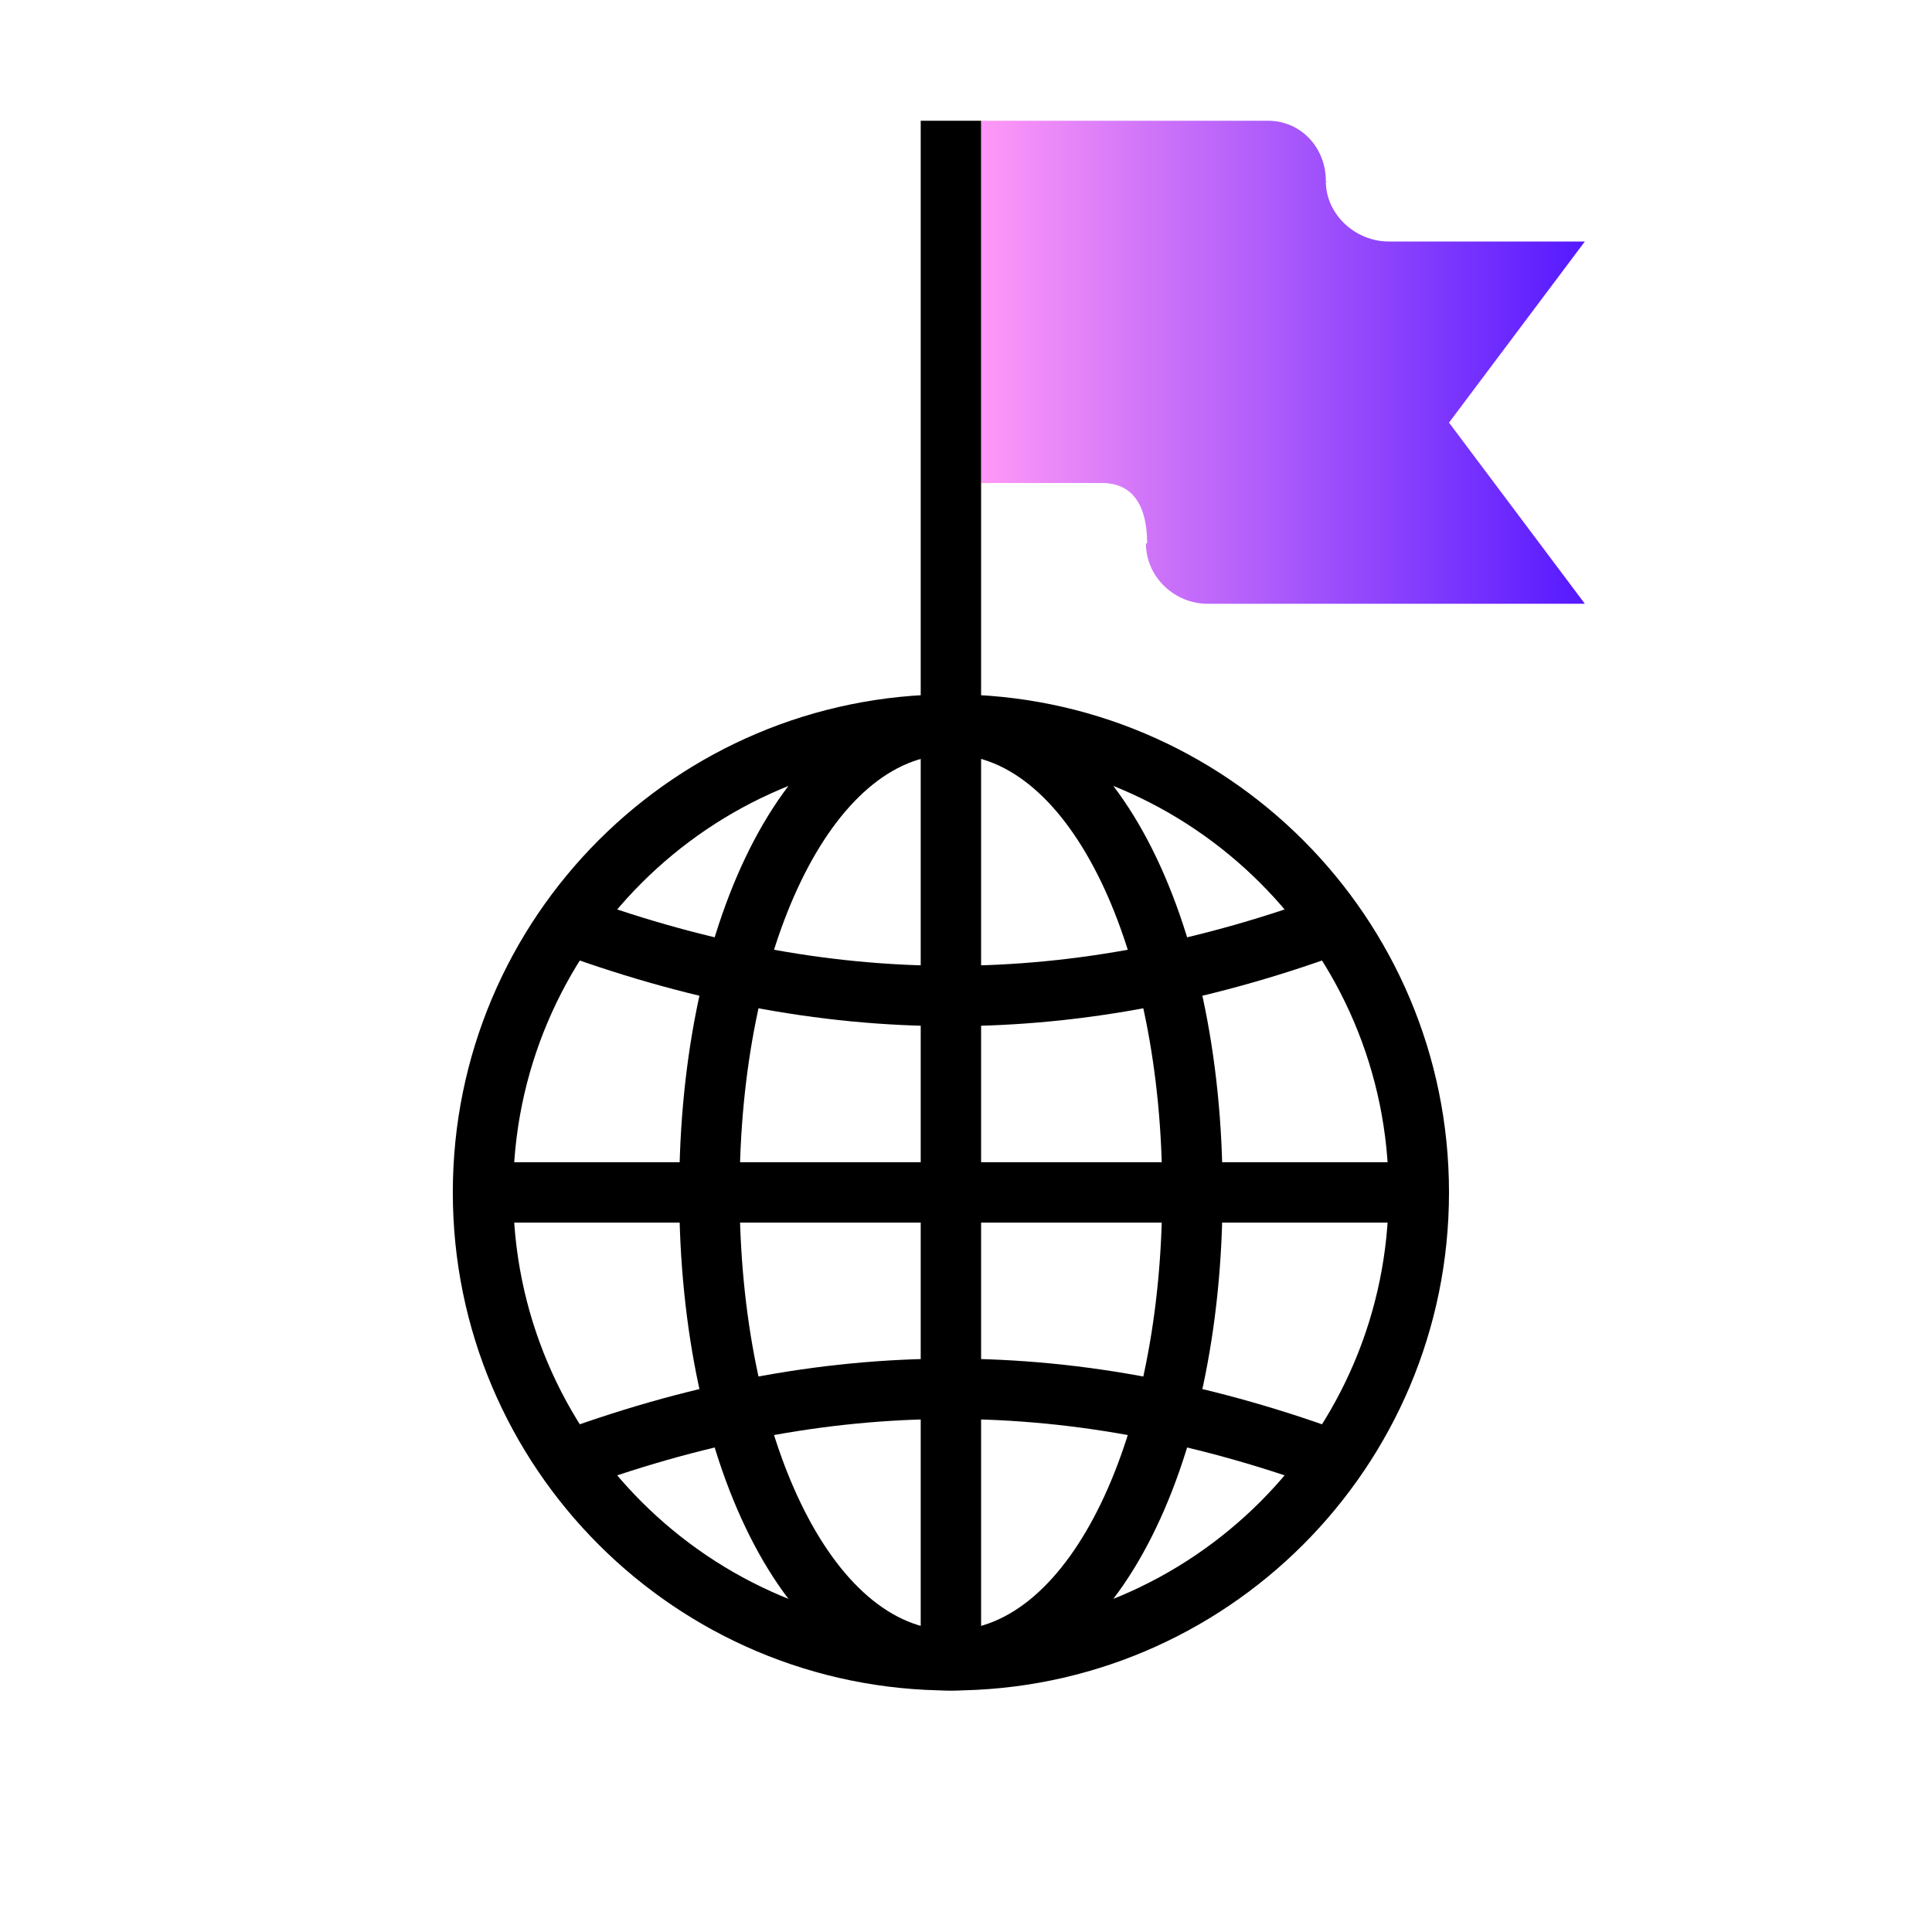
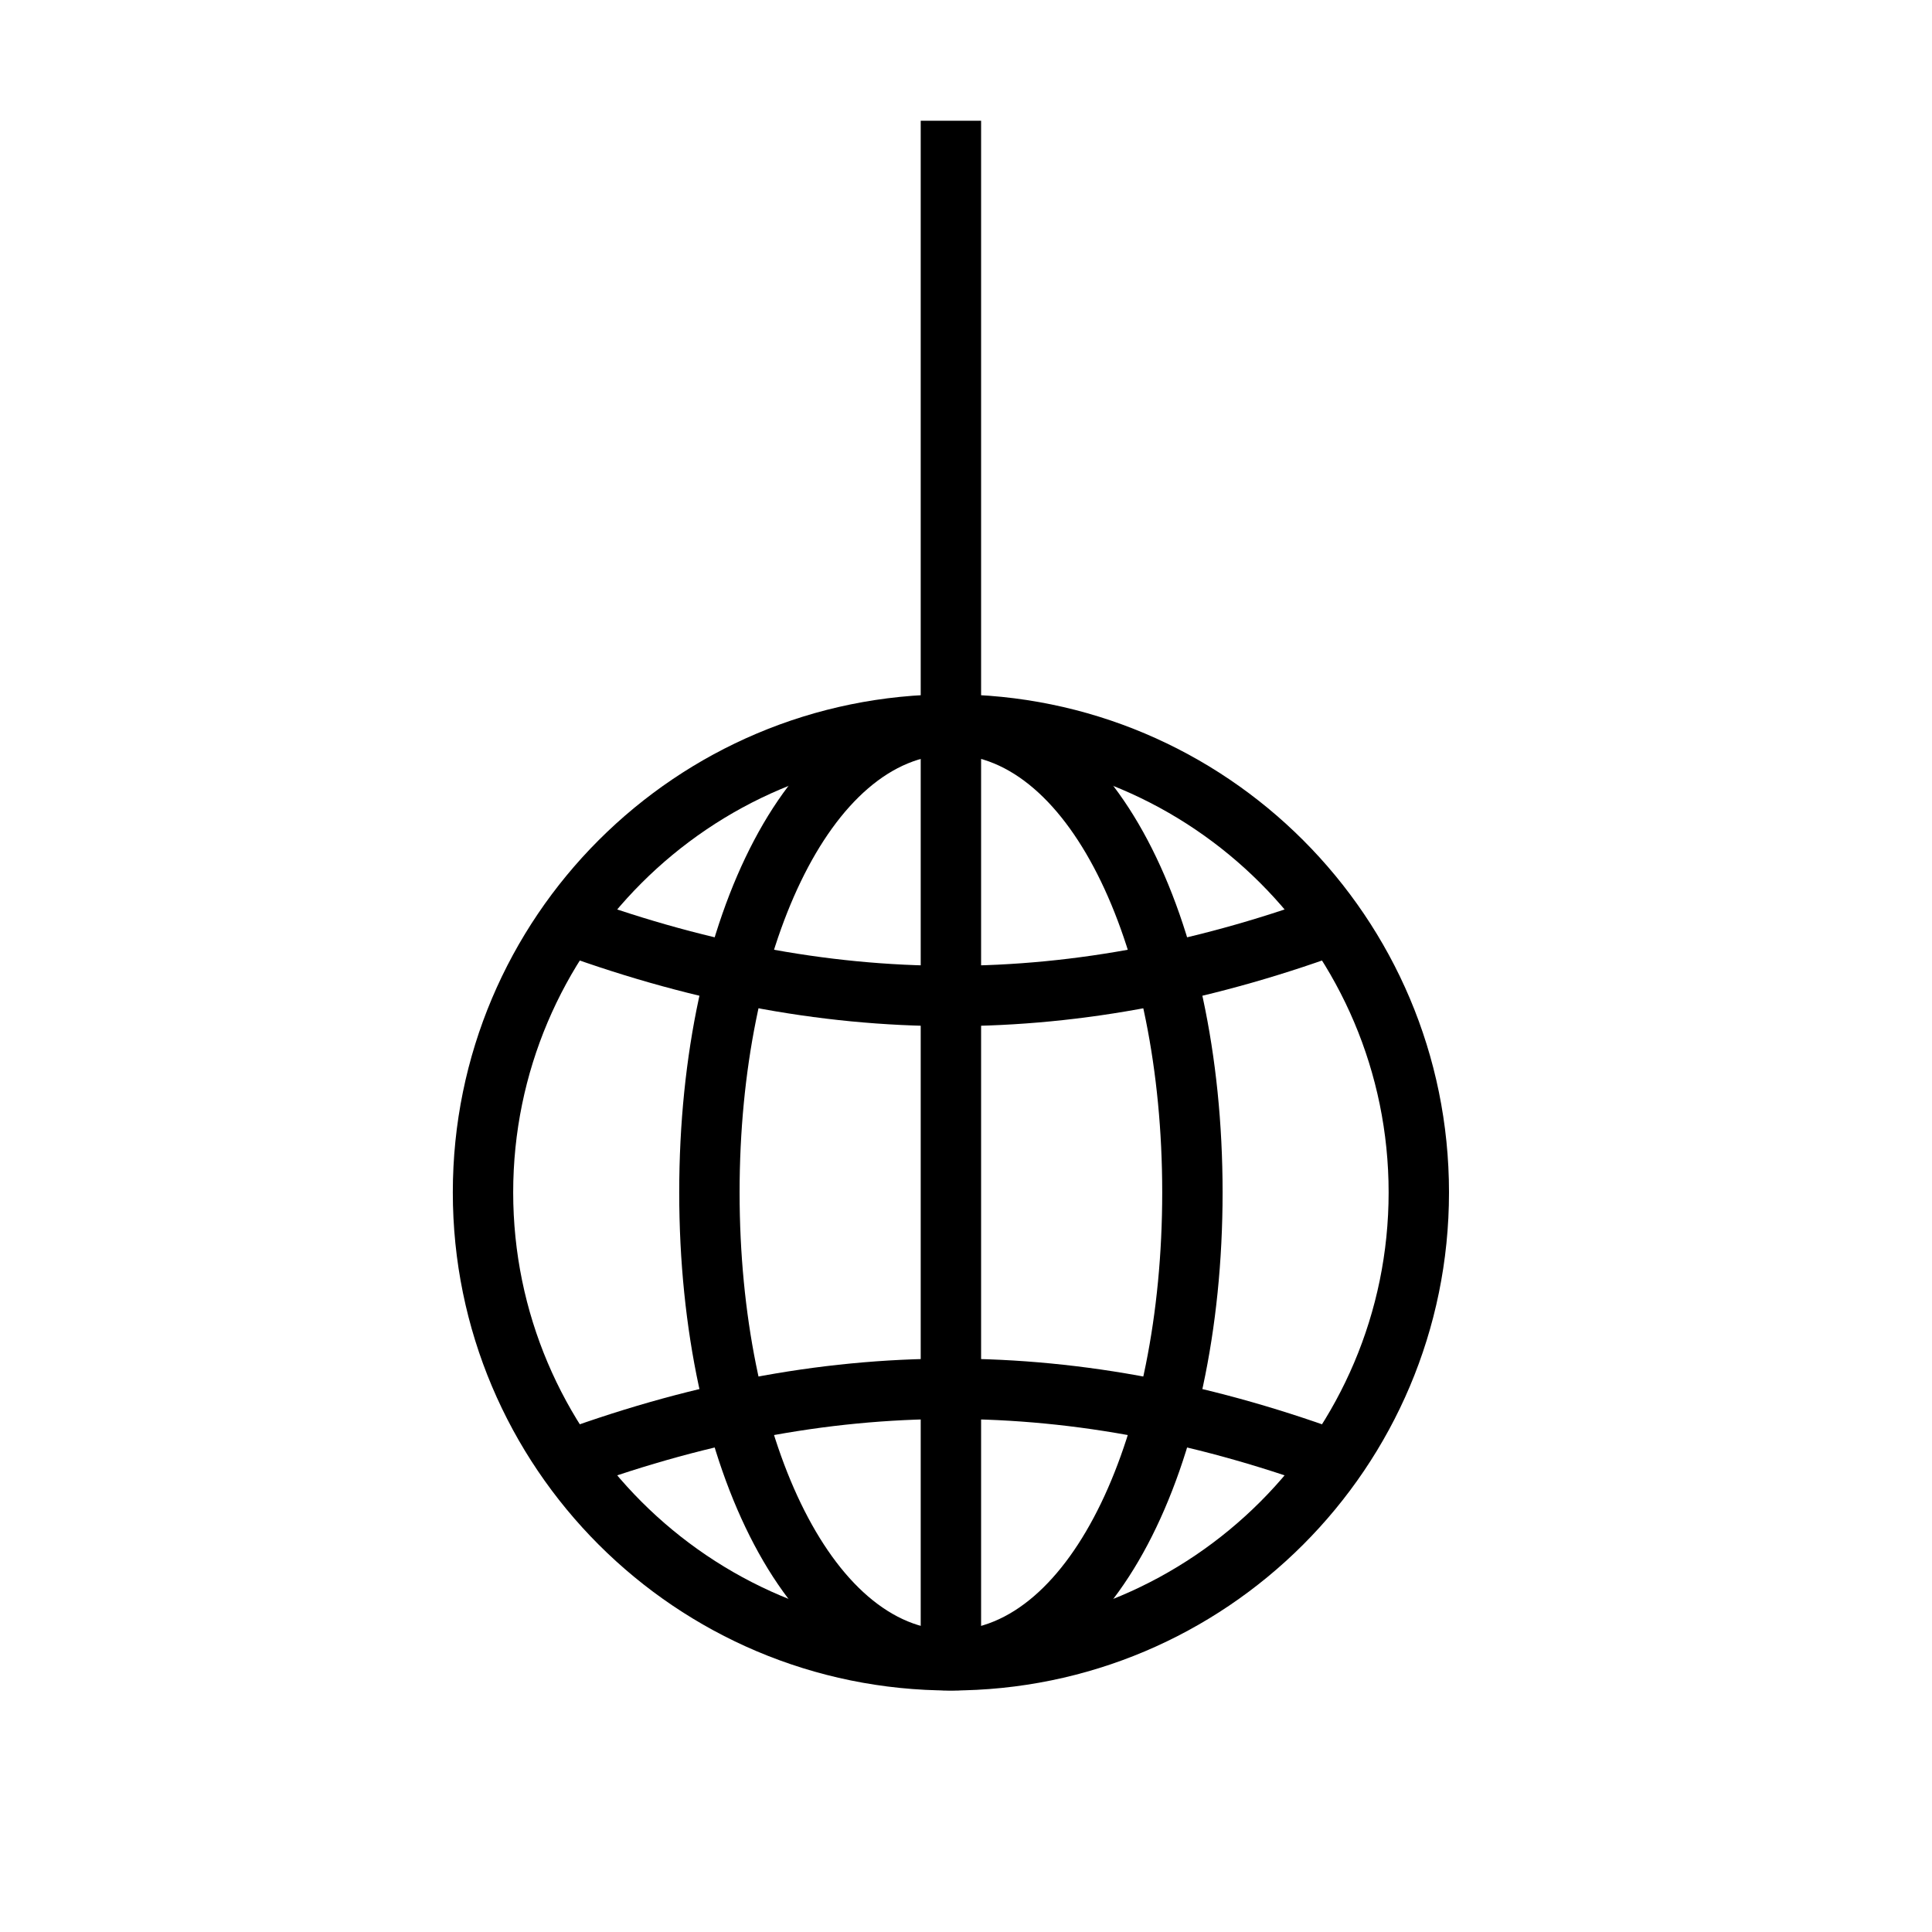
<svg xmlns="http://www.w3.org/2000/svg" id="_28x128" width="128" height="128" viewBox="0 0 128 128">
  <defs>
    <linearGradient id="linear-gradient" x1="65" y1="24" x2="105" y2="24" gradientTransform="matrix(1, 0, 0, 1, 0, 0)" gradientUnits="userSpaceOnUse">
      <stop offset="0" stop-color="#ff98f7" />
      <stop offset="1" stop-color="#5519ff" />
    </linearGradient>
  </defs>
  <g id="_01">
    <rect y="0" width="128" height="128" style="fill:none;" />
-     <path d="M105,16h-13c-2.2,0-4.16-1.79-4.16-3.99h.16l-.16-.02c0-2.2-1.64-3.99-3.84-3.99h-19v24h8c2.26,0,3,1.8,3,4h-.08c0,2.21,1.88,4,4.08,4h25l-9-12,9-12Z" style="fill:url(#linear-gradient);" />
    <g id="_15">
      <path d="M63,50c15.99,0,29,13.01,29,29s-13.01,29-29,29-29-13.01-29-29,13.01-29,29-29m0-4c-18.23,0-33,14.77-33,33s14.77,33,33,33,33-14.77,33-33-14.77-33-33-33h0Z" />
-       <rect x="31" y="77" width="64" height="4" />
      <path d="M63,50c7.85,0,14,12.74,14,29s-6.15,29-14,29-14-12.74-14-29,6.15-29,14-29m0-4c-10.76,0-18,14.77-18,33s7.24,33,18,33,18-14.78,18-33-7.24-33-18-33h0Z" />
      <path d="M37,61c17.73,6.65,34.27,6.65,52,0" style="fill:none; stroke:#000; stroke-miterlimit:10; stroke-width:4px;" />
      <path d="M37,97c17.73-6.65,34.27-6.65,52,0" style="fill:none; stroke:#000; stroke-miterlimit:10; stroke-width:4px;" />
    </g>
    <rect x="61" y="8" width="4" height="103" />
  </g>
</svg>